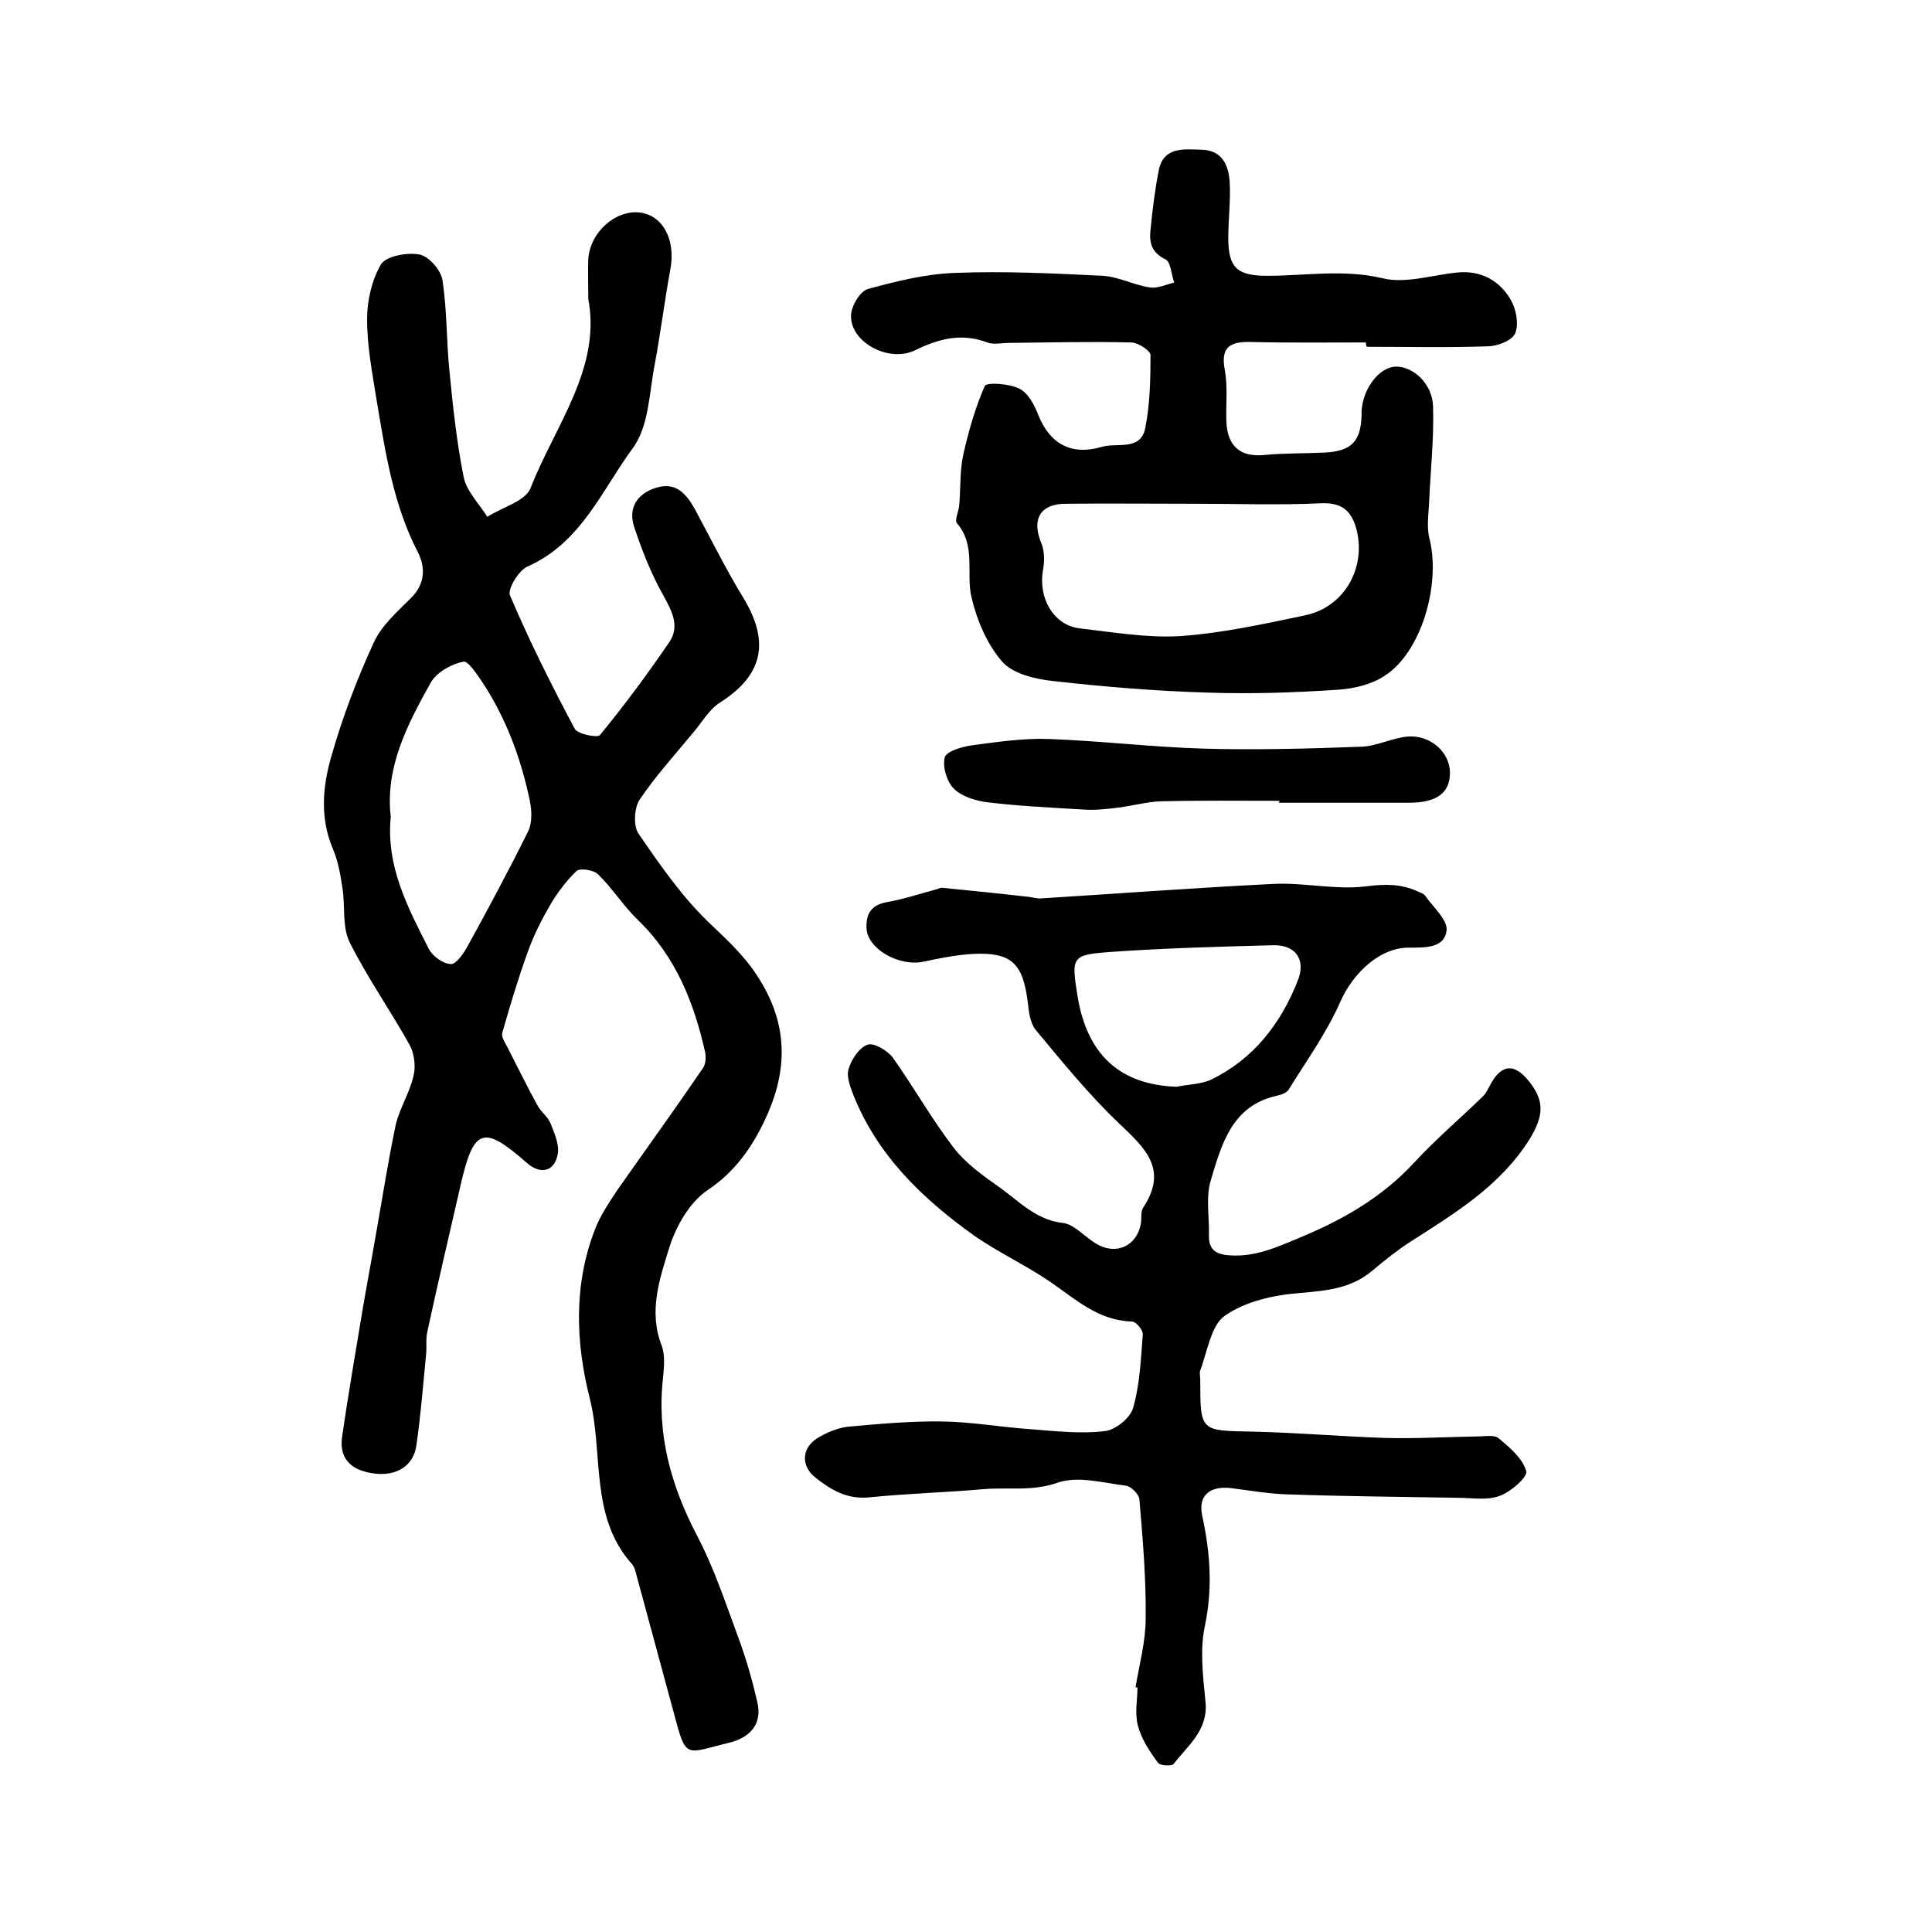
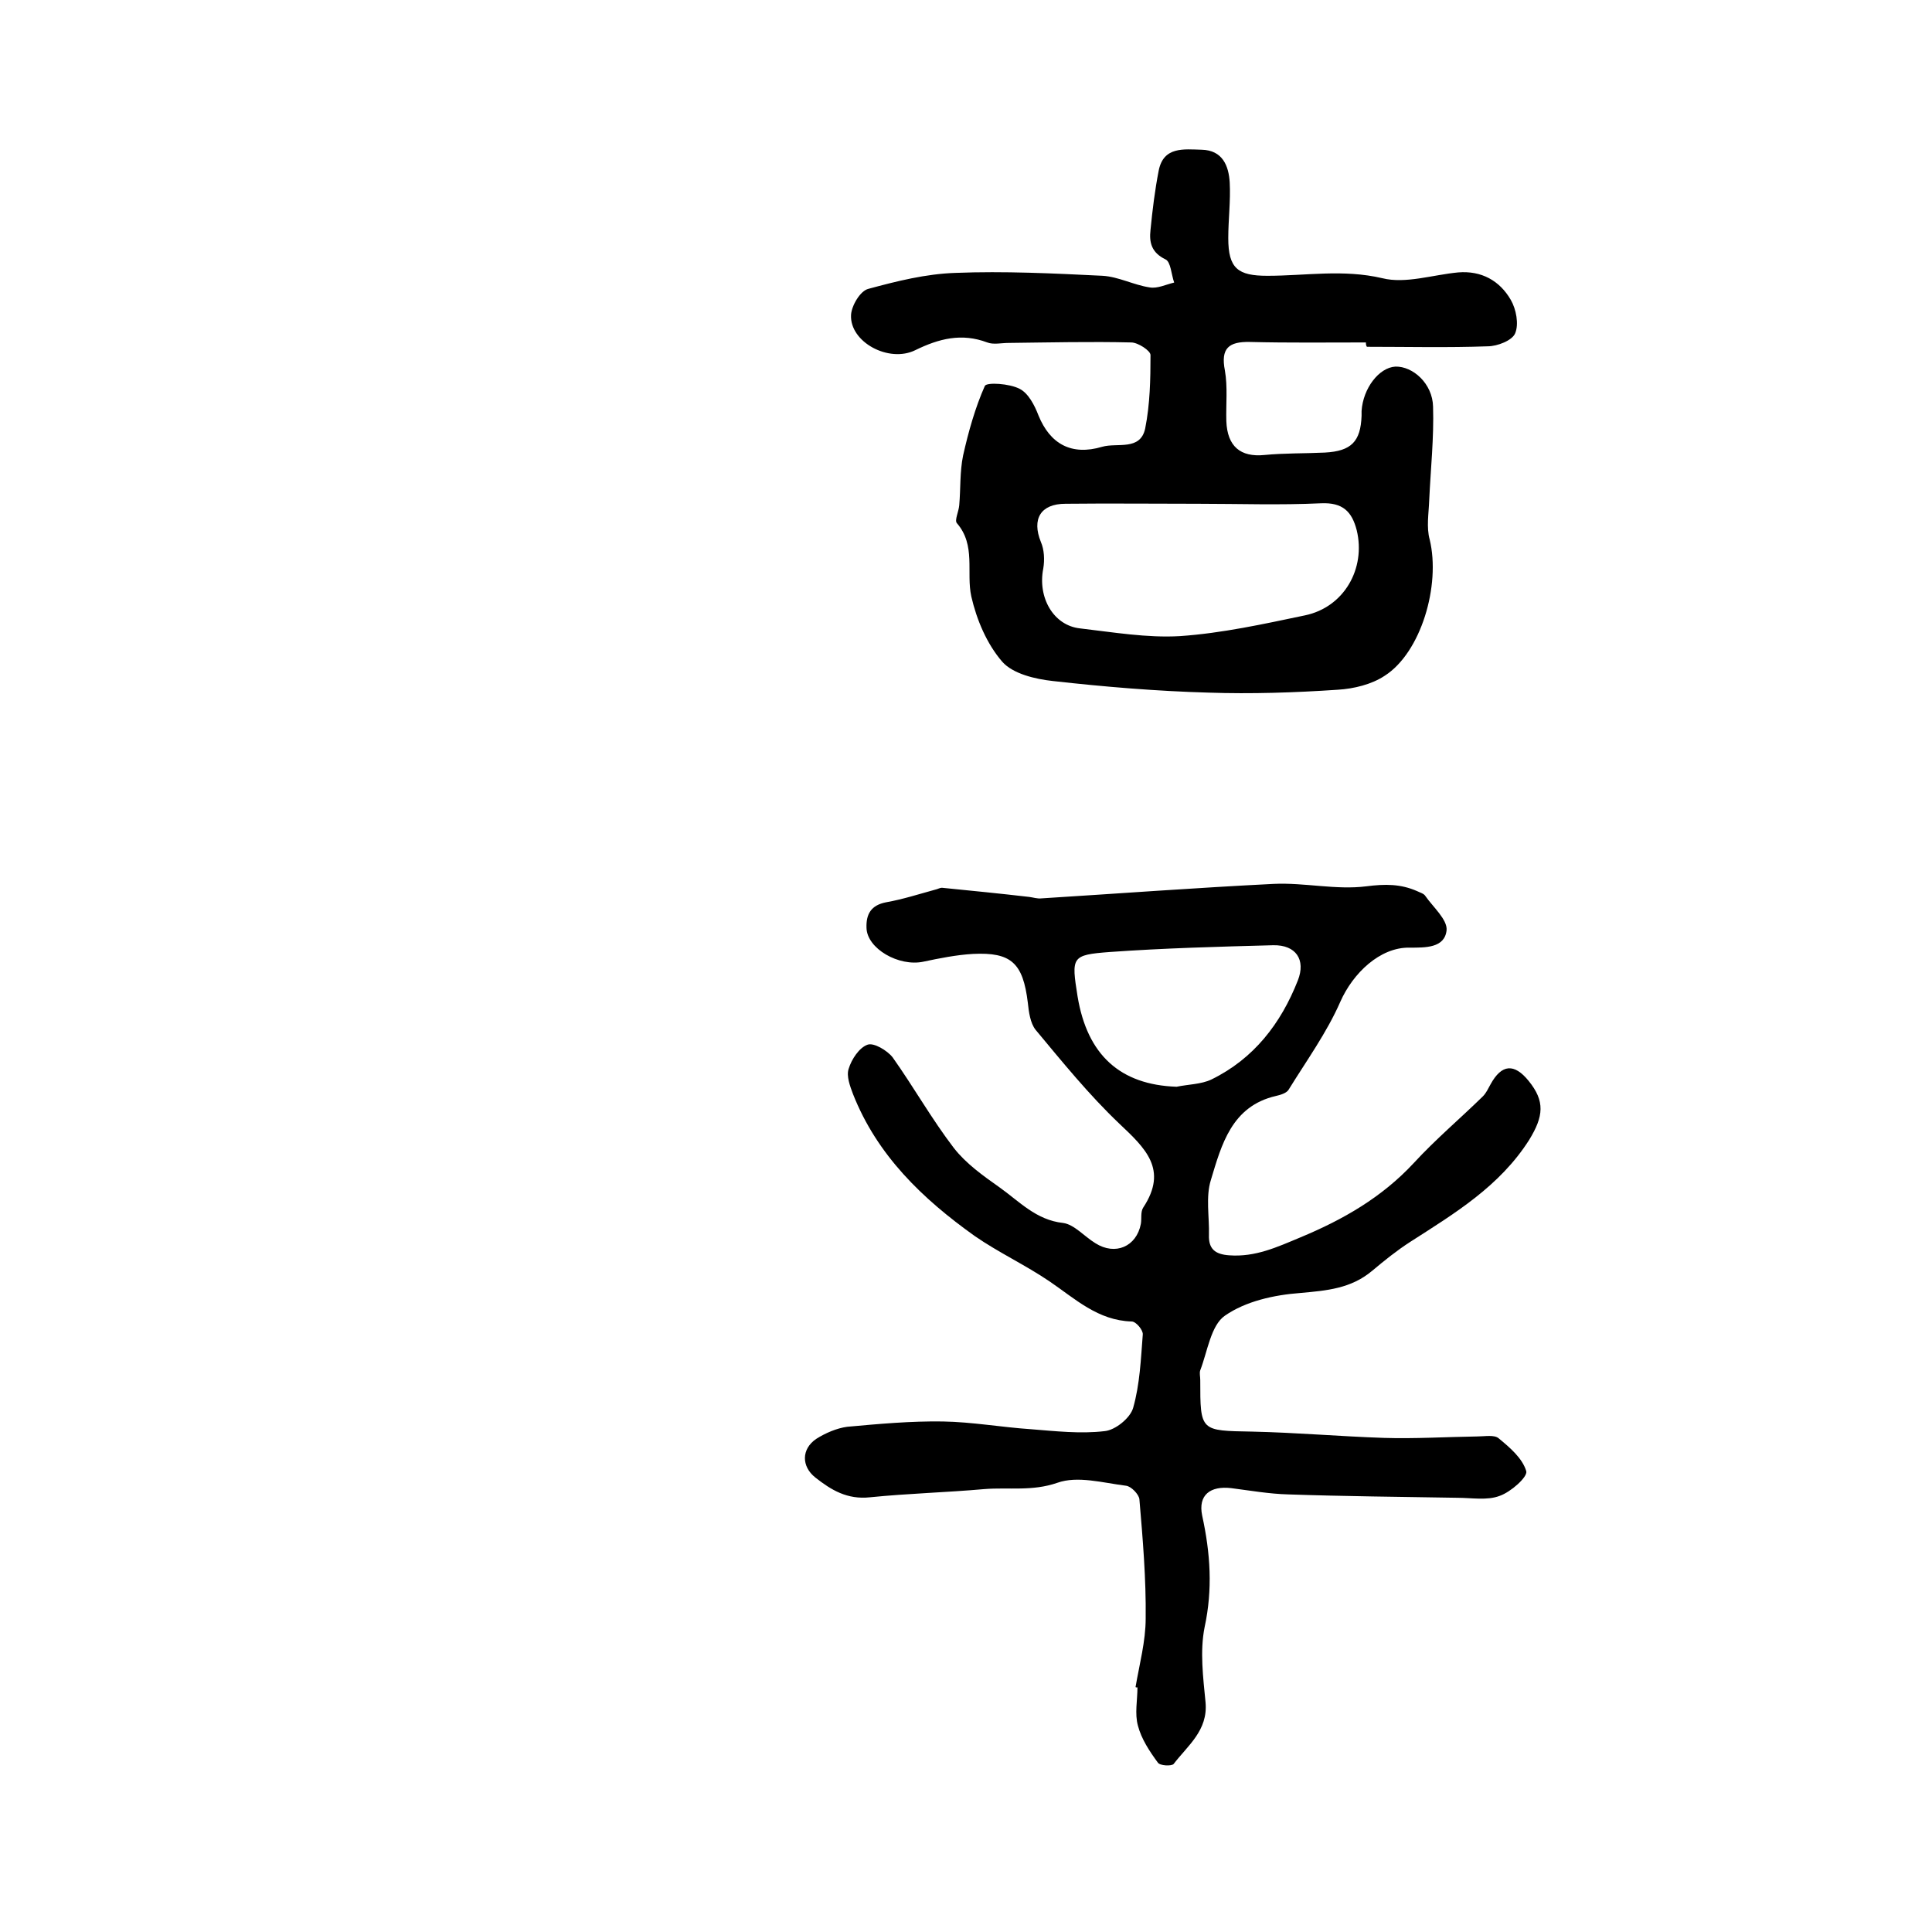
<svg xmlns="http://www.w3.org/2000/svg" version="1.1" id="图层_1" x="0px" y="0px" viewBox="0 0 400 400" style="enable-background:new 0 0 400 400;" xml:space="preserve">
  <style type="text/css">
	.st0{fill:#FFFFFF;}
</style>
  <g>
-     <path d="M121.8,61.9c0-3.3-0.1-5.8,0-8.3c0.4-5.6,5.7-10.2,10.7-9.6c4.8,0.6,7.4,5.7,6.3,11.7c-1.2,6.5-2,13-3.2,19.5   c-1.2,6-1.2,13-4.6,17.6c-6.4,8.7-10.7,19.6-21.8,24.5c-1.8,0.8-4.2,4.7-3.6,6c4,9.4,8.6,18.6,13.4,27.6c0.6,1.1,4.7,1.9,5.2,1.3   c5.1-6.2,9.9-12.7,14.4-19.3c2.2-3.3,0.5-6.4-1.3-9.7c-2.5-4.4-4.4-9.3-6-14.1c-1.3-3.9,0.6-6.9,4.5-8.1c4-1.3,6.2,1.1,8,4.3   c3.3,6.1,6.4,12.4,10,18.3c5.7,9.3,4.2,16.2-4.8,21.9c-2.2,1.4-3.7,4.1-5.5,6.2c-3.8,4.6-7.8,9-11.1,13.9c-1.1,1.7-1.3,5.4-0.2,7   c4.6,6.7,9.3,13.5,15.2,19c4,3.8,7.6,7.2,10.4,12.1c5.7,9.7,4.9,19.1,0.5,28.3c-2.6,5.5-6.1,10.6-11.8,14.4   c-3.7,2.5-6.5,7.4-7.9,11.8c-2,6.5-4.4,13.3-1.6,20.4c0.7,1.9,0.5,4.3,0.3,6.4c-1.4,11.9,1.6,22.6,7.1,33.1   c3.6,6.9,6,14.3,8.7,21.6c1.5,4.1,2.7,8.4,3.7,12.7c1.1,4.7-1.7,7.4-5.8,8.4c-9.1,2.2-8.9,3.6-11.4-5.8c-2.6-9.6-5.2-19.2-7.8-28.8   c-0.2-0.8-0.4-1.7-0.9-2.3c-8.9-9.9-5.9-22.9-8.8-34.4c-2.9-11.4-3.4-23.5,1.1-35c1.1-2.9,2.9-5.5,4.6-8.1   c5.9-8.4,11.9-16.7,17.7-25.2c0.6-0.8,0.7-2.3,0.5-3.3c-2.3-10.3-6.1-19.9-14-27.5c-3-2.9-5.2-6.5-8.2-9.4   c-0.9-0.9-3.7-1.3-4.4-0.7c-2.1,2-3.9,4.4-5.4,6.9c-1.8,3.1-3.5,6.4-4.7,9.8c-2,5.5-3.7,11.2-5.3,16.8c-0.3,1,0.8,2.4,1.3,3.5   c2,3.9,3.9,7.8,6,11.6c0.7,1.3,2,2.2,2.6,3.5c0.8,2,1.9,4.4,1.6,6.4c-0.6,3.8-3.6,4.5-6.5,1.9c-8.9-7.8-10.9-7.2-13.6,4.5   c-2.3,10.1-4.7,20.2-6.9,30.4c-0.4,1.6-0.1,3.3-0.3,5c-0.6,6.2-1.1,12.5-2,18.7c-0.6,4.2-4.1,6.3-8.5,5.8c-4.3-0.5-7.5-2.5-6.9-7.4   c1.3-9.1,2.9-18.2,4.4-27.3c0.8-4.7,1.7-9.4,2.5-14.1c1.4-7.8,2.6-15.6,4.2-23.3c0.8-3.5,2.9-6.7,3.7-10.2c0.5-1.9,0.2-4.5-0.7-6.3   c-4-7.2-8.8-14-12.5-21.4c-1.6-3.2-0.9-7.5-1.5-11.2c-0.4-2.8-0.9-5.6-2-8.2c-2.7-6.4-2.1-12.9-0.3-19.1c2.3-8.1,5.3-16,8.8-23.6   c1.6-3.5,4.8-6.3,7.6-9.1c3.1-3,3.1-6.5,1.5-9.6c-5.1-9.9-6.7-20.6-8.5-31.3c-0.9-5.6-2-11.3-2-16.9c0-3.9,1-8.2,2.9-11.4   c1.1-1.7,5.4-2.5,8-2c1.9,0.4,4.4,3.2,4.7,5.3c1,6.4,0.8,12.9,1.5,19.3c0.7,7.2,1.5,14.5,2.9,21.5c0.6,2.9,3.2,5.5,4.9,8.2   c3.1-2,8.1-3.3,9-6.1C115,88,124.5,76.2,121.8,61.9z M80.9,169.1c-1,10.4,3.6,18.9,7.9,27.4c0.8,1.5,2.9,3,4.5,3.1   c1.1,0.1,2.6-2.1,3.4-3.5c4.4-8,8.7-16,12.7-24.1c0.8-1.7,0.7-4.2,0.3-6.2c-1.8-8.6-4.8-16.8-9.6-24.2c-1.2-1.8-3.2-4.9-4.2-4.6   c-2.5,0.5-5.5,2.2-6.7,4.3C84.4,149.9,79.7,158.8,80.9,169.1z" />
    <path d="M235.1,349.3c0.8-4.7,2.1-9.5,2.1-14.2c0.1-8.2-0.6-16.5-1.3-24.7c-0.1-1-1.7-2.7-2.8-2.8c-4.8-0.6-10-2.1-14.2-0.6   c-5.2,1.8-10.1,0.9-15.1,1.3c-7.9,0.7-15.8,0.9-23.7,1.7c-4.7,0.5-8-1.5-11.3-4.1c-2.9-2.3-2.9-5.9,0.2-8c1.9-1.2,4.2-2.2,6.4-2.5   c6.6-0.6,13.2-1.2,19.8-1.1c6.1,0.1,12.2,1.2,18.2,1.6c5.1,0.4,10.3,1,15.3,0.4c2.2-0.2,5.3-2.7,5.9-4.8c1.4-4.9,1.6-10.1,2-15.2   c0.1-0.9-1.4-2.7-2.3-2.7c-7-0.2-11.7-4.7-17-8.3c-5-3.4-10.6-6-15.5-9.4c-10.8-7.7-20.2-16.7-25.2-29.4c-0.6-1.6-1.4-3.7-0.9-5.2   c0.6-2,2.2-4.4,3.9-5c1.3-0.5,4.1,1.2,5.2,2.6c4.4,6.2,8.1,12.8,12.7,18.8c2.5,3.2,6,5.7,9.4,8.1c4.1,2.9,7.6,6.8,13.2,7.4   c2.3,0.3,4.4,2.8,6.7,4.2c4.1,2.6,8.5,0.7,9.4-4c0.2-1.1-0.1-2.5,0.5-3.4c5.2-7.9,0.4-12.3-5-17.4c-6.3-6-11.8-12.8-17.3-19.4   c-1.1-1.4-1.4-3.7-1.6-5.6c-1-8.2-3.4-10.5-11.4-10.1c-3.4,0.2-6.9,0.9-10.2,1.6c-5.1,1.1-11.7-2.7-11.8-7   c-0.1-2.8,0.9-4.7,4.1-5.3c3.4-0.6,6.8-1.7,10.1-2.6c0.5-0.1,1-0.4,1.4-0.4c6,0.6,12.1,1.2,18.1,1.9c0.8,0.1,1.7,0.4,2.5,0.3   c16-1,32-2.2,48.1-3c6.4-0.3,12.9,1.3,19.2,0.5c3.9-0.5,7.1-0.5,10.5,1c0.6,0.3,1.4,0.5,1.7,1c1.6,2.3,4.6,4.9,4.4,7.1   c-0.4,3.7-4.4,3.6-7.7,3.6c-6.1-0.1-11.7,5.3-14.3,11.2c-2.8,6.4-7,12.2-10.7,18.2c-0.4,0.7-1.7,1.1-2.6,1.3   c-9.2,2.1-11.3,10.1-13.5,17.4c-1.1,3.5-0.3,7.6-0.4,11.4c-0.1,2.9,1.3,4,4.2,4.2c5.4,0.4,9.9-1.7,14.7-3.7   c8.9-3.7,16.9-8.3,23.5-15.4c4.5-4.9,9.6-9.2,14.3-13.8c0.7-0.7,1.1-1.6,1.6-2.5c2.3-4.2,4.9-4.4,7.9-0.7c3.4,4.2,3.1,7.3,0.1,12.2   c-6.1,9.6-15.4,15.2-24.6,21.1c-2.8,1.8-5.4,3.9-7.9,6c-4.4,3.7-9.4,4.1-14.9,4.6c-5.4,0.4-11.3,1.7-15.6,4.7   c-2.9,2-3.6,7.4-5.1,11.3c-0.2,0.6,0,1.3,0,2c0,10.7,0,10.5,10.8,10.7c9.1,0.2,18.2,1,27.2,1.3c6.4,0.2,12.9-0.2,19.4-0.3   c1.5,0,3.5-0.4,4.4,0.4c2.3,1.9,4.9,4.1,5.7,6.8c0.3,1.2-3.2,4.3-5.5,5.1c-2.6,1-5.8,0.4-8.8,0.4c-11.7-0.2-23.3-0.3-35-0.7   c-3.9-0.1-7.9-0.8-11.8-1.3c-4.3-0.5-6.9,1.4-6,5.7c1.7,7.8,2.2,15.2,0.5,23.1c-1,5-0.3,10.4,0.2,15.6c0.5,5.8-3.7,8.9-6.6,12.7   c-0.4,0.5-2.9,0.4-3.3-0.3c-1.7-2.3-3.4-4.9-4.1-7.6c-0.7-2.5-0.1-5.3-0.1-8C235.5,349.4,235.3,349.4,235.1,349.3z M243.6,225   c2.4-0.5,5.1-0.5,7.2-1.5c8.8-4.3,14.4-11.6,17.9-20.5c1.7-4.3-0.4-7.4-5.1-7.3c-11.3,0.3-22.6,0.6-33.8,1.4c-8,0.6-8,1-6.7,9.2   C225.1,218.4,231.9,224.6,243.6,225z" />
    <path d="M282.8,70.9c-8,0-16,0.1-24-0.1c-4.4-0.1-6.1,1.3-5.2,5.9c0.6,3.4,0.2,7,0.3,10.5c0.2,5.2,2.9,7.5,7.9,7   c4.1-0.4,8.3-0.3,12.5-0.5c5.5-0.3,7.4-2.3,7.6-7.6c0-0.3,0-0.7,0-1c0.3-4.7,3.6-9,7-9.2c3.6-0.1,7.7,3.5,7.8,8.3   c0.2,6.4-0.5,12.9-0.8,19.4c-0.1,2.7-0.6,5.6,0.1,8.1c2.3,9.5-1.8,23.4-9.3,28.2c-2.7,1.8-6.4,2.7-9.7,2.9   c-8.9,0.6-17.9,0.9-26.8,0.6c-10.7-0.3-21.5-1.2-32.2-2.4c-3.7-0.4-8.3-1.5-10.5-4c-3.2-3.7-5.3-8.7-6.4-13.5c-1.1-5,1-10.6-3-15.2   c-0.5-0.6,0.4-2.4,0.5-3.7c0.3-3.4,0.1-6.9,0.8-10.3c1.1-4.9,2.5-9.9,4.5-14.4c0.4-0.8,5.1-0.5,7.2,0.6c1.8,0.9,3.1,3.4,3.9,5.5   c2.4,5.9,6.8,8.4,13.2,6.5c3.1-0.9,7.9,0.9,8.9-3.8c1-5,1.1-10.2,1.1-15.2c0-0.9-2.6-2.6-4-2.6c-8.4-0.2-16.9,0-25.4,0.1   c-1.5,0-3.1,0.4-4.4-0.1c-5.3-2-10-0.8-14.9,1.6c-5.5,2.7-13.6-1.7-13.3-7.3c0.1-1.9,1.9-5,3.6-5.4c5.9-1.6,11.9-3.1,18-3.3   c10.1-0.4,20.3,0.1,30.5,0.6c3.3,0.2,6.4,1.9,9.7,2.4c1.6,0.3,3.4-0.6,5.1-1c-0.6-1.7-0.7-4.3-1.8-4.8c-2.9-1.4-3.4-3.5-3.1-6.1   c0.4-4.1,0.9-8.2,1.7-12.3c1-5,5.2-4.4,8.9-4.3c4.3,0.1,5.6,3.3,5.8,6.8c0.2,3.8-0.3,7.7-0.3,11.5c0,6.3,2,7.8,8.1,7.8   c7.9,0,15.7-1.4,23.8,0.5c4.8,1.2,10.4-0.7,15.7-1.2c4.8-0.4,8.6,1.7,10.9,5.7c1.1,1.9,1.7,5,0.9,6.9c-0.6,1.5-3.7,2.7-5.7,2.7   c-8.3,0.3-16.6,0.1-25,0.1C282.8,71.5,282.8,71.2,282.8,70.9z M248,104.3C248,104.3,248,104.3,248,104.3c-9.1,0-18.3-0.1-27.4,0   c-5.2,0-7,3.2-5.1,7.9c0.7,1.6,0.8,3.7,0.5,5.5c-1.2,6,2.1,11.8,7.6,12.4c6.9,0.8,13.9,2,20.7,1.6c8.7-0.6,17.3-2.5,25.9-4.3   c8.1-1.7,12.6-9.7,10.7-17.6c-1-3.9-2.9-5.8-7.4-5.6C265,104.6,256.5,104.3,248,104.3z" />
-     <path d="M264.9,165.8c-8.2,0-16.3-0.1-24.5,0.1c-2.9,0.1-5.8,0.9-8.8,1.3c-2.5,0.3-5,0.6-7.4,0.4c-6.6-0.4-13.2-0.7-19.8-1.5   c-2.4-0.3-5.3-1.2-6.9-2.8c-1.5-1.5-2.4-4.6-1.9-6.5c0.4-1.3,3.6-2.2,5.7-2.5c5.3-0.7,10.6-1.5,15.9-1.3c10.8,0.4,21.5,1.7,32.2,2   c10.8,0.3,21.6,0,32.4-0.4c3.2-0.1,6.4-1.8,9.6-2.1c4.8-0.4,8.8,3.3,8.8,7.5c0,4.2-2.8,6.2-8.5,6.2c-9,0-18,0-27,0   C264.9,166.1,264.9,165.9,264.9,165.8z" />
  </g>
</svg>